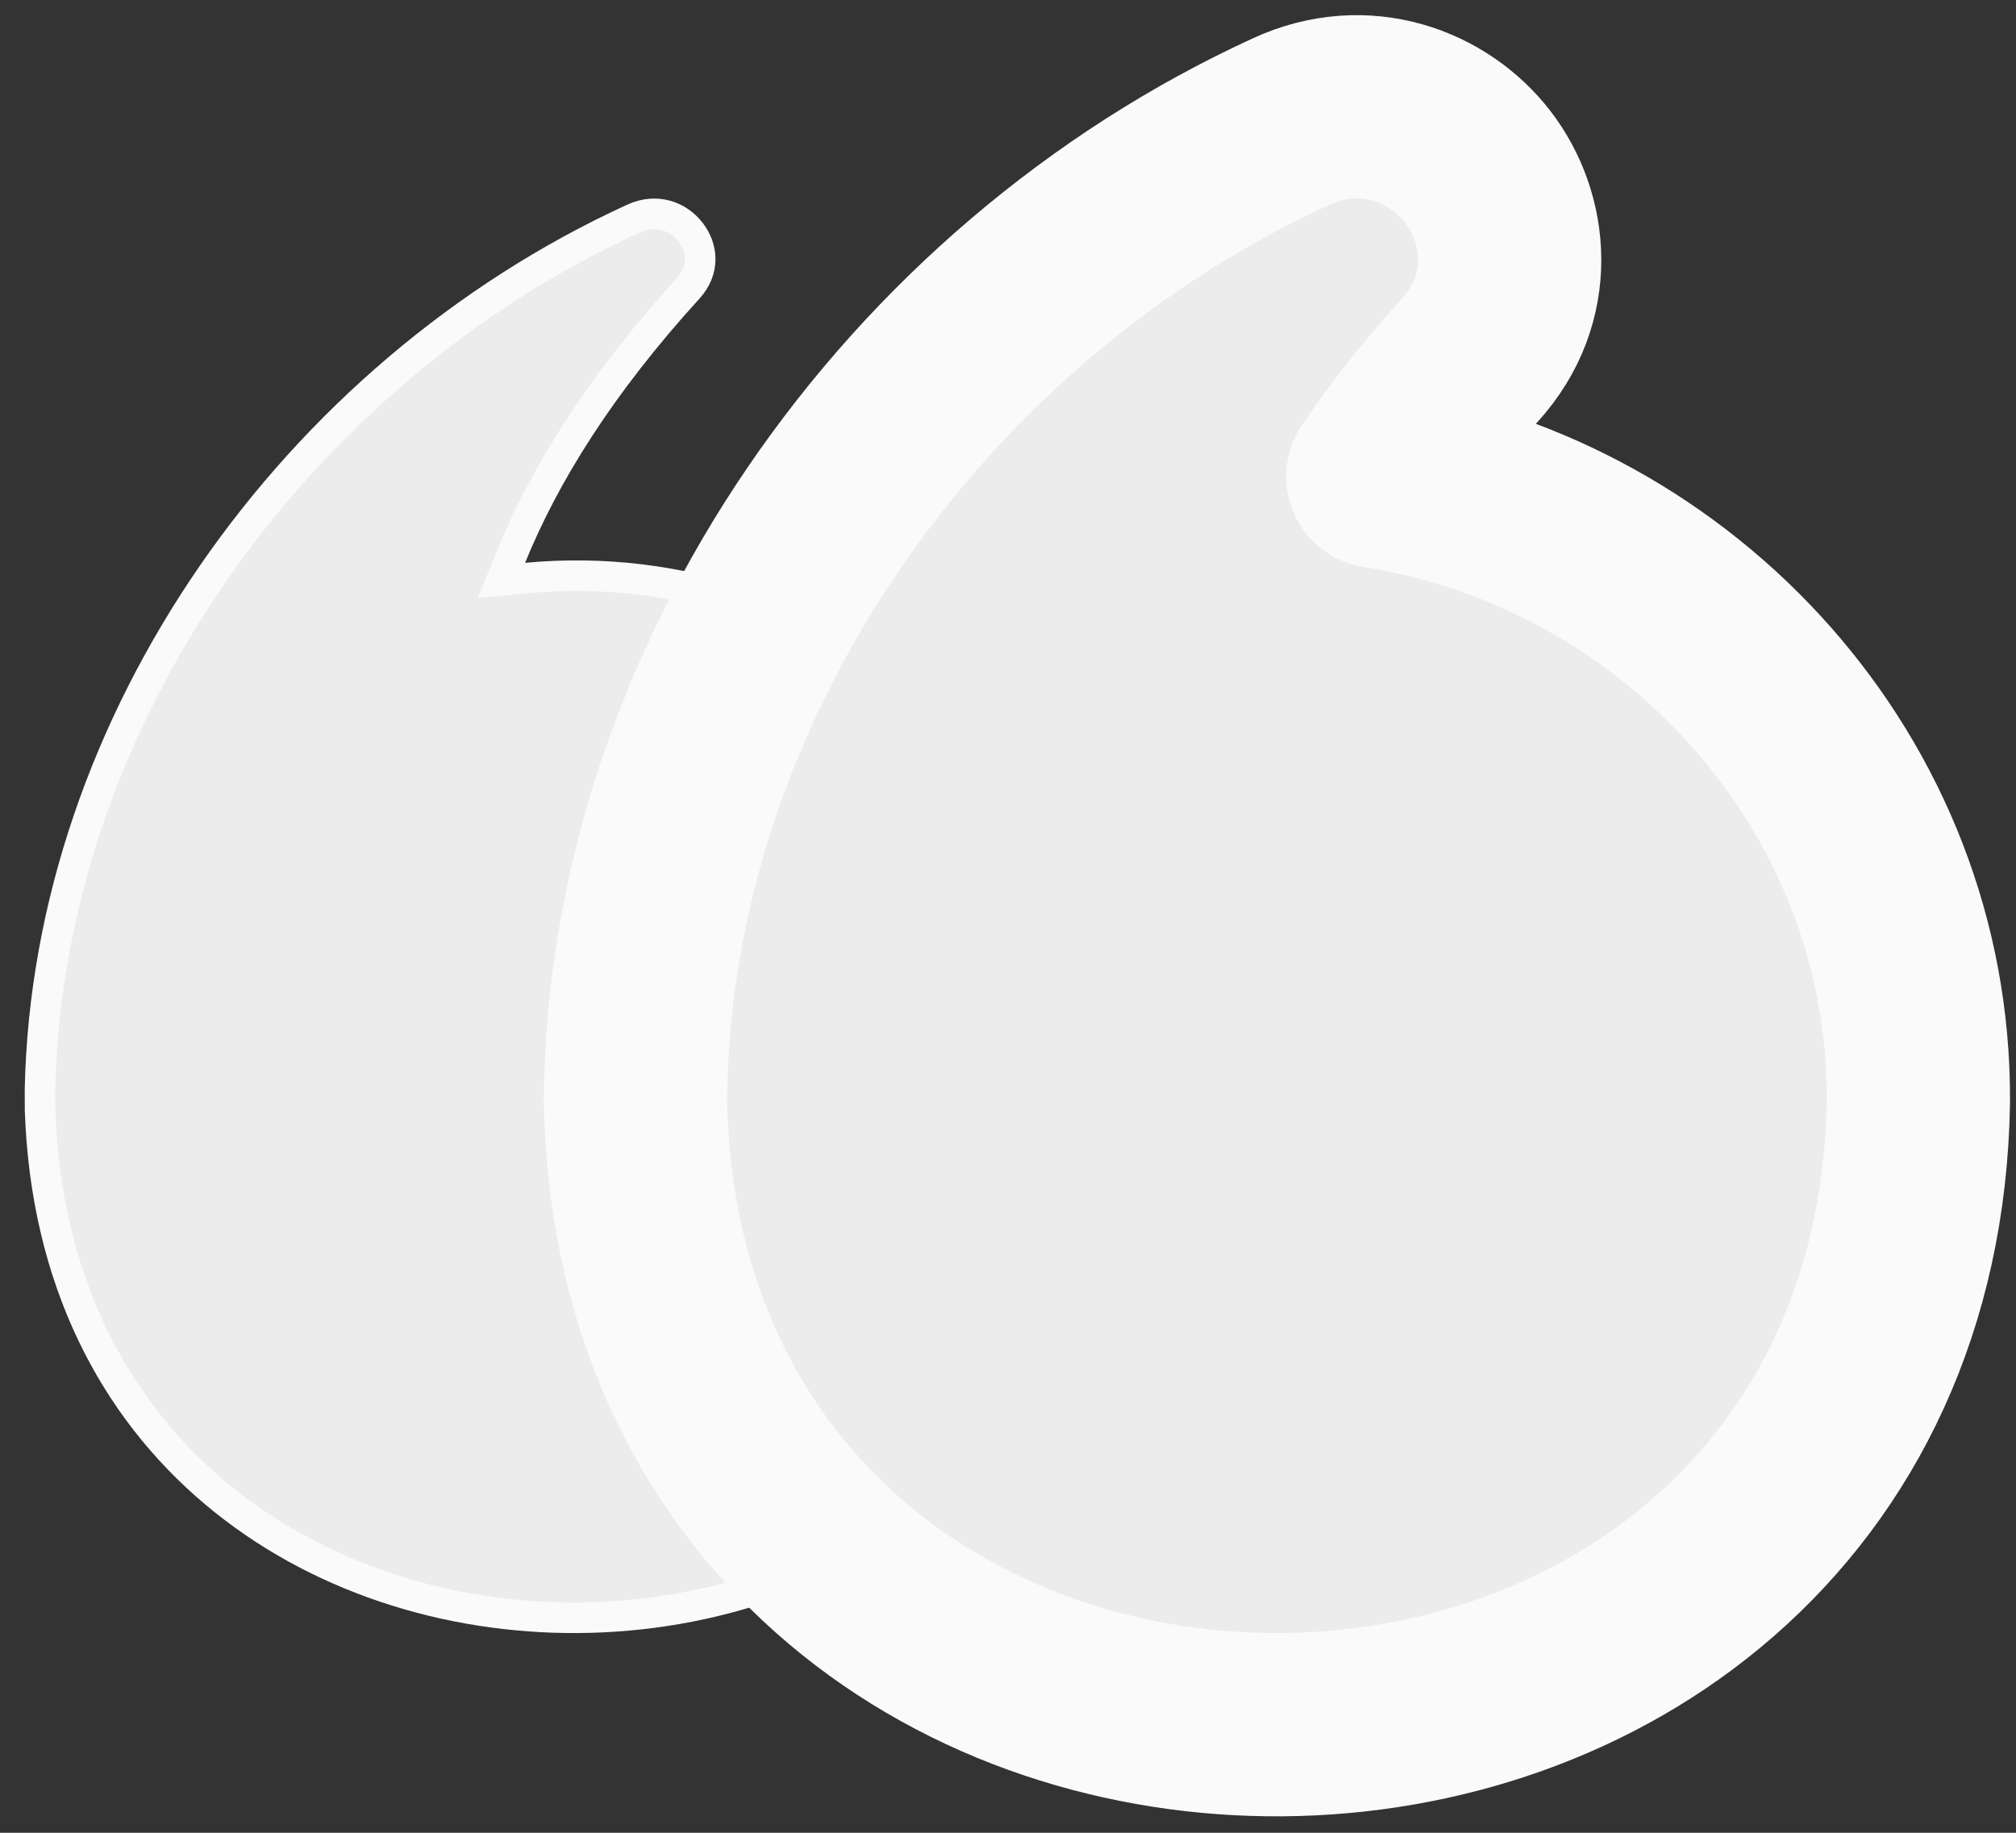
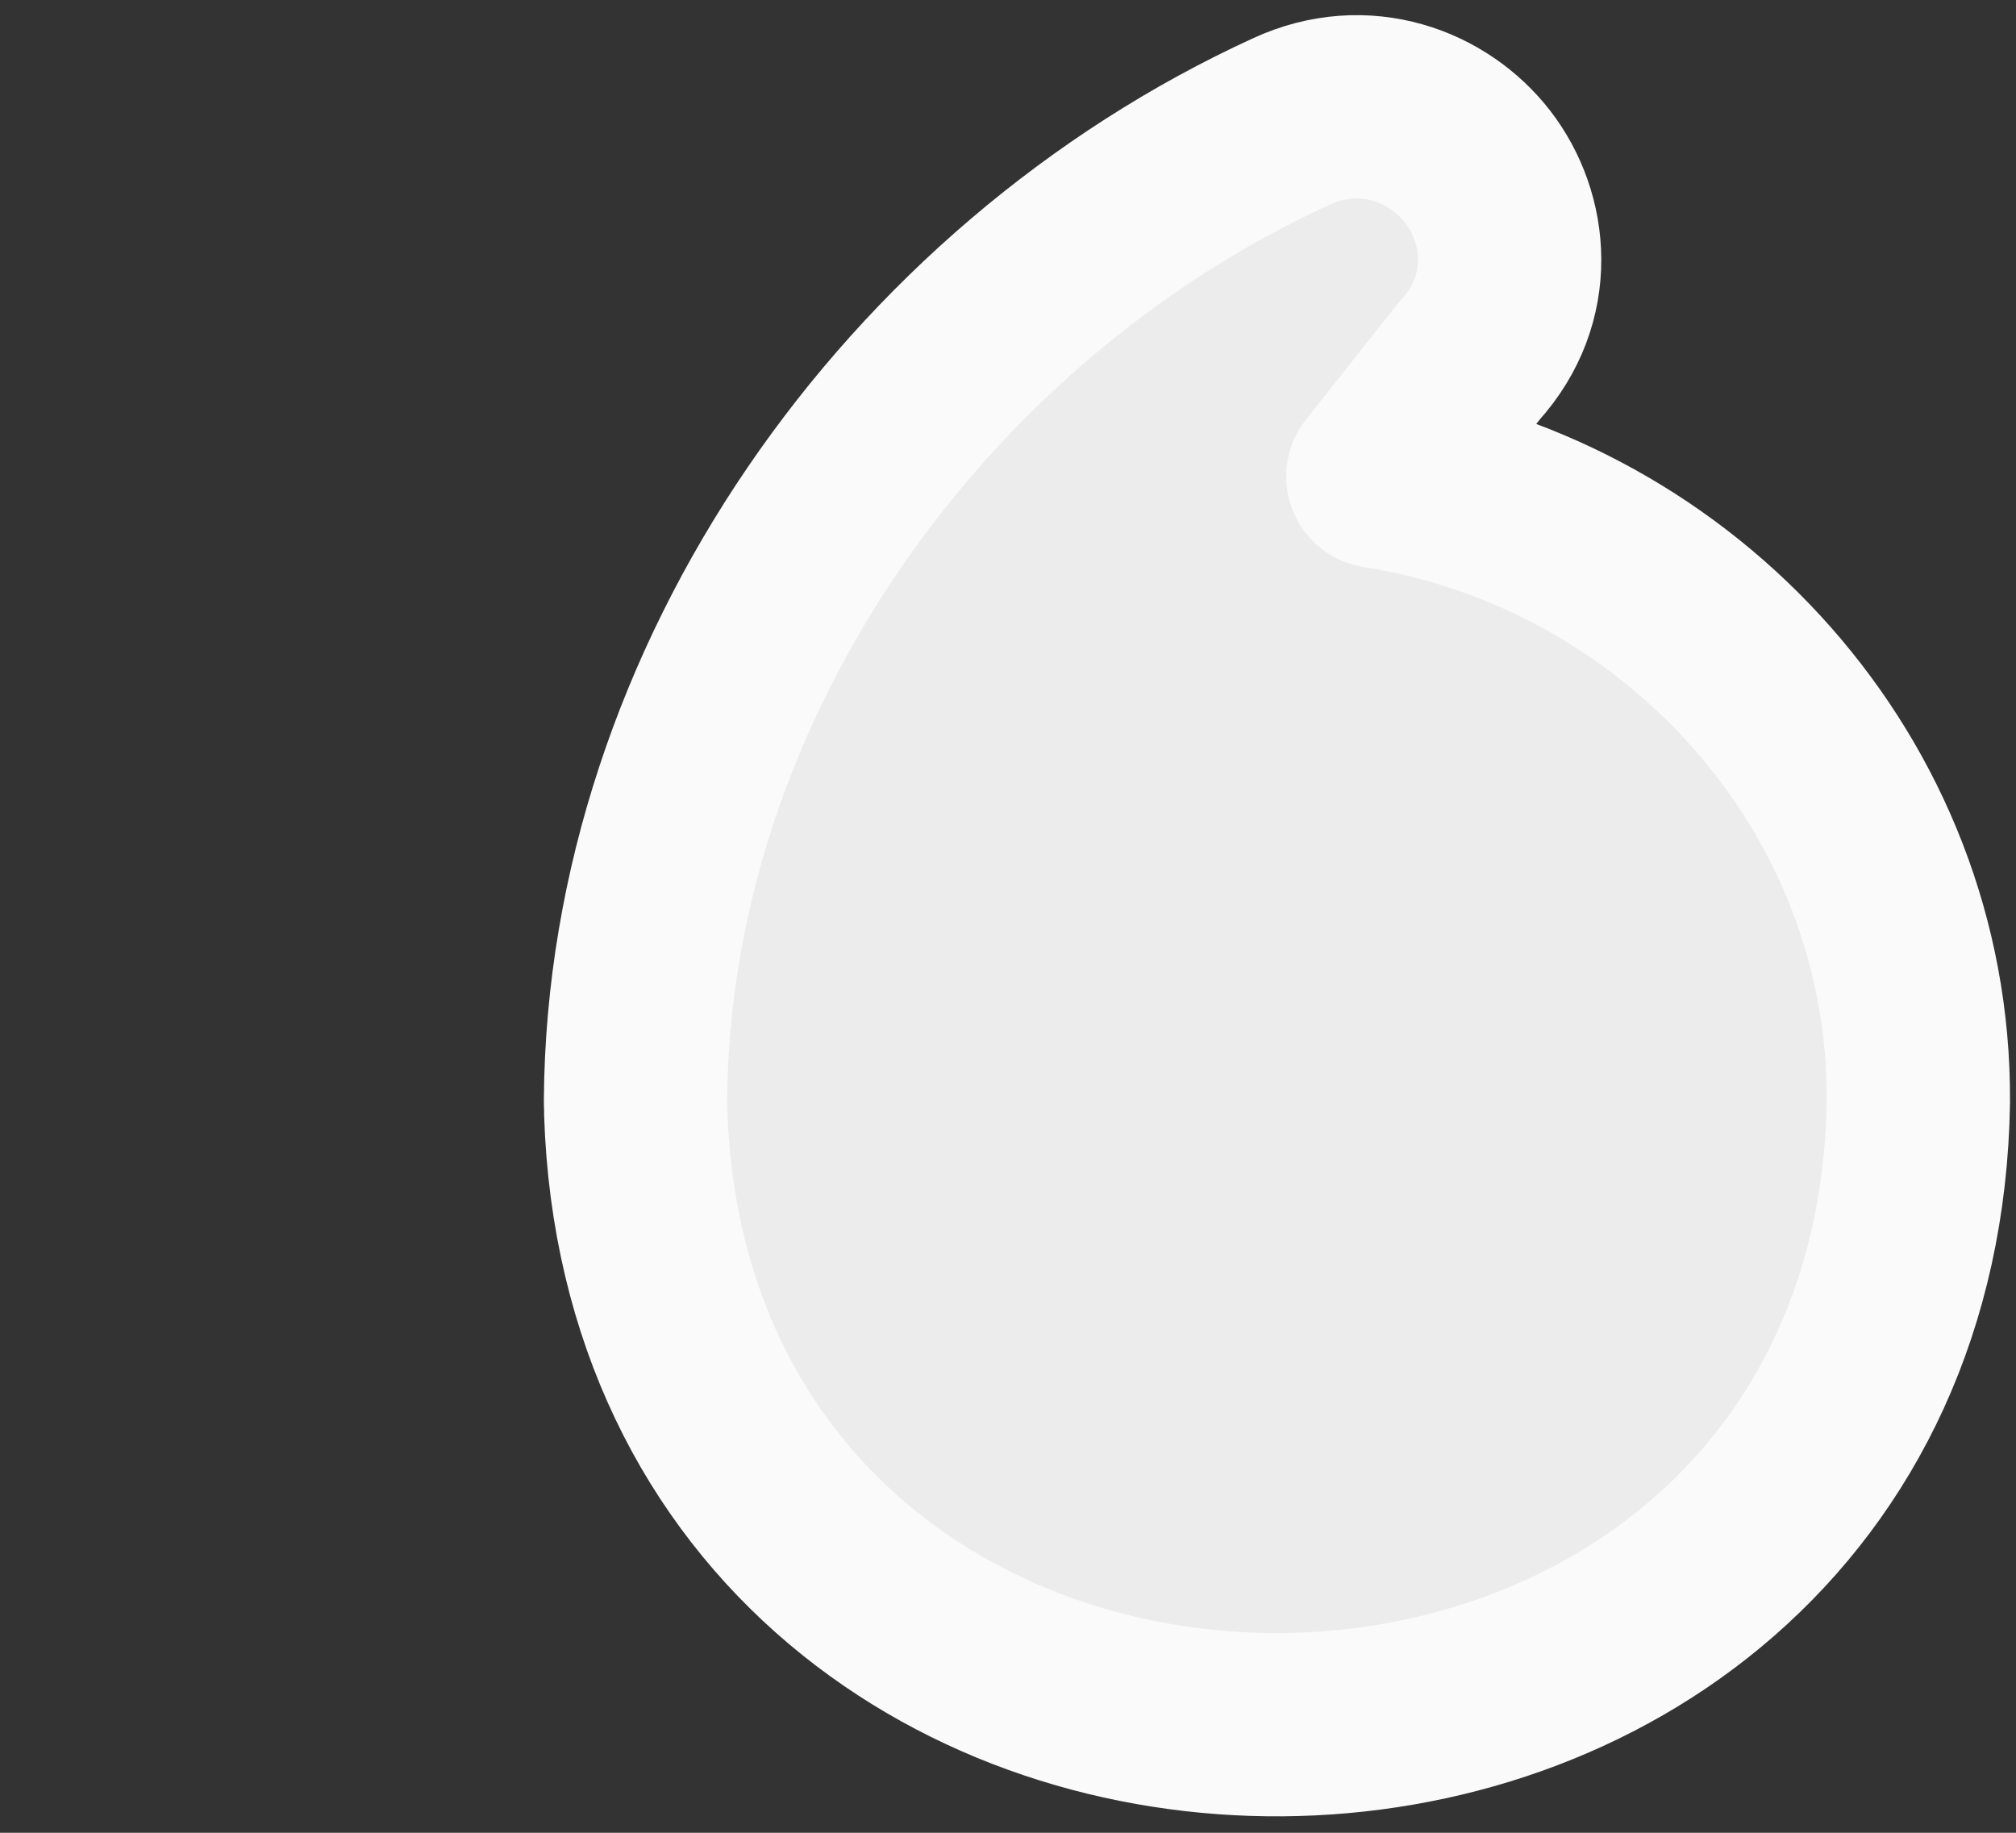
<svg xmlns="http://www.w3.org/2000/svg" width="66" height="60" viewBox="0 0 66 60" fill="none">
  <rect x="0" y="0" width="66" height="60" fill="#333333" stroke="none" />
-   <path d="M1.31 36.03L1.31 35.651C1.564 23.63 9.632 12.243 20.736 7.158L20.738 7.157C21.492 6.808 22.205 7.08 22.608 7.6C23.008 8.117 23.074 8.84 22.531 9.437C19.634 12.618 17.816 15.56 16.727 18.237L16.416 19L17.237 18.923C27.408 17.97 36.356 26.013 36.304 36.024C36.212 41.651 34.022 45.855 30.799 48.666C27.568 51.485 23.271 52.927 18.947 52.961C14.622 52.995 10.302 51.622 7.024 48.855C3.758 46.099 1.5 41.939 1.311 36.328C1.314 36.246 1.312 36.155 1.311 36.091C1.311 36.066 1.31 36.045 1.31 36.03Z" fill="#ECECEC" stroke="#FAFAFA" />
-   <path d="M20.811 36.237C20.81 36.299 20.81 36.361 20.812 36.423C21.028 43.002 23.716 48.111 27.766 51.53C31.762 54.902 36.923 56.501 41.974 56.461C47.026 56.421 52.161 54.74 56.1 51.303C60.094 47.818 62.697 42.664 62.804 36.079L62.804 36.046C62.859 25.664 54.987 17.147 45.107 15.598C45.91 14.4 46.901 13.13 48.119 11.793L48.121 11.791C49.96 9.768 49.669 7.129 48.376 5.458C47.097 3.806 44.681 2.868 42.275 3.978C29.938 9.629 20.901 22.364 20.805 36.014C20.804 36.089 20.806 36.163 20.811 36.237Z" fill="#ECECEC" stroke="#FAFAFA" stroke-width="6" stroke-linejoin="round" />
+   <path d="M20.811 36.237C20.81 36.299 20.81 36.361 20.812 36.423C21.028 43.002 23.716 48.111 27.766 51.53C31.762 54.902 36.923 56.501 41.974 56.461C47.026 56.421 52.161 54.74 56.1 51.303C60.094 47.818 62.697 42.664 62.804 36.079L62.804 36.046C62.859 25.664 54.987 17.147 45.107 15.598L48.121 11.791C49.96 9.768 49.669 7.129 48.376 5.458C47.097 3.806 44.681 2.868 42.275 3.978C29.938 9.629 20.901 22.364 20.805 36.014C20.804 36.089 20.806 36.163 20.811 36.237Z" fill="#ECECEC" stroke="#FAFAFA" stroke-width="6" stroke-linejoin="round" />
</svg>